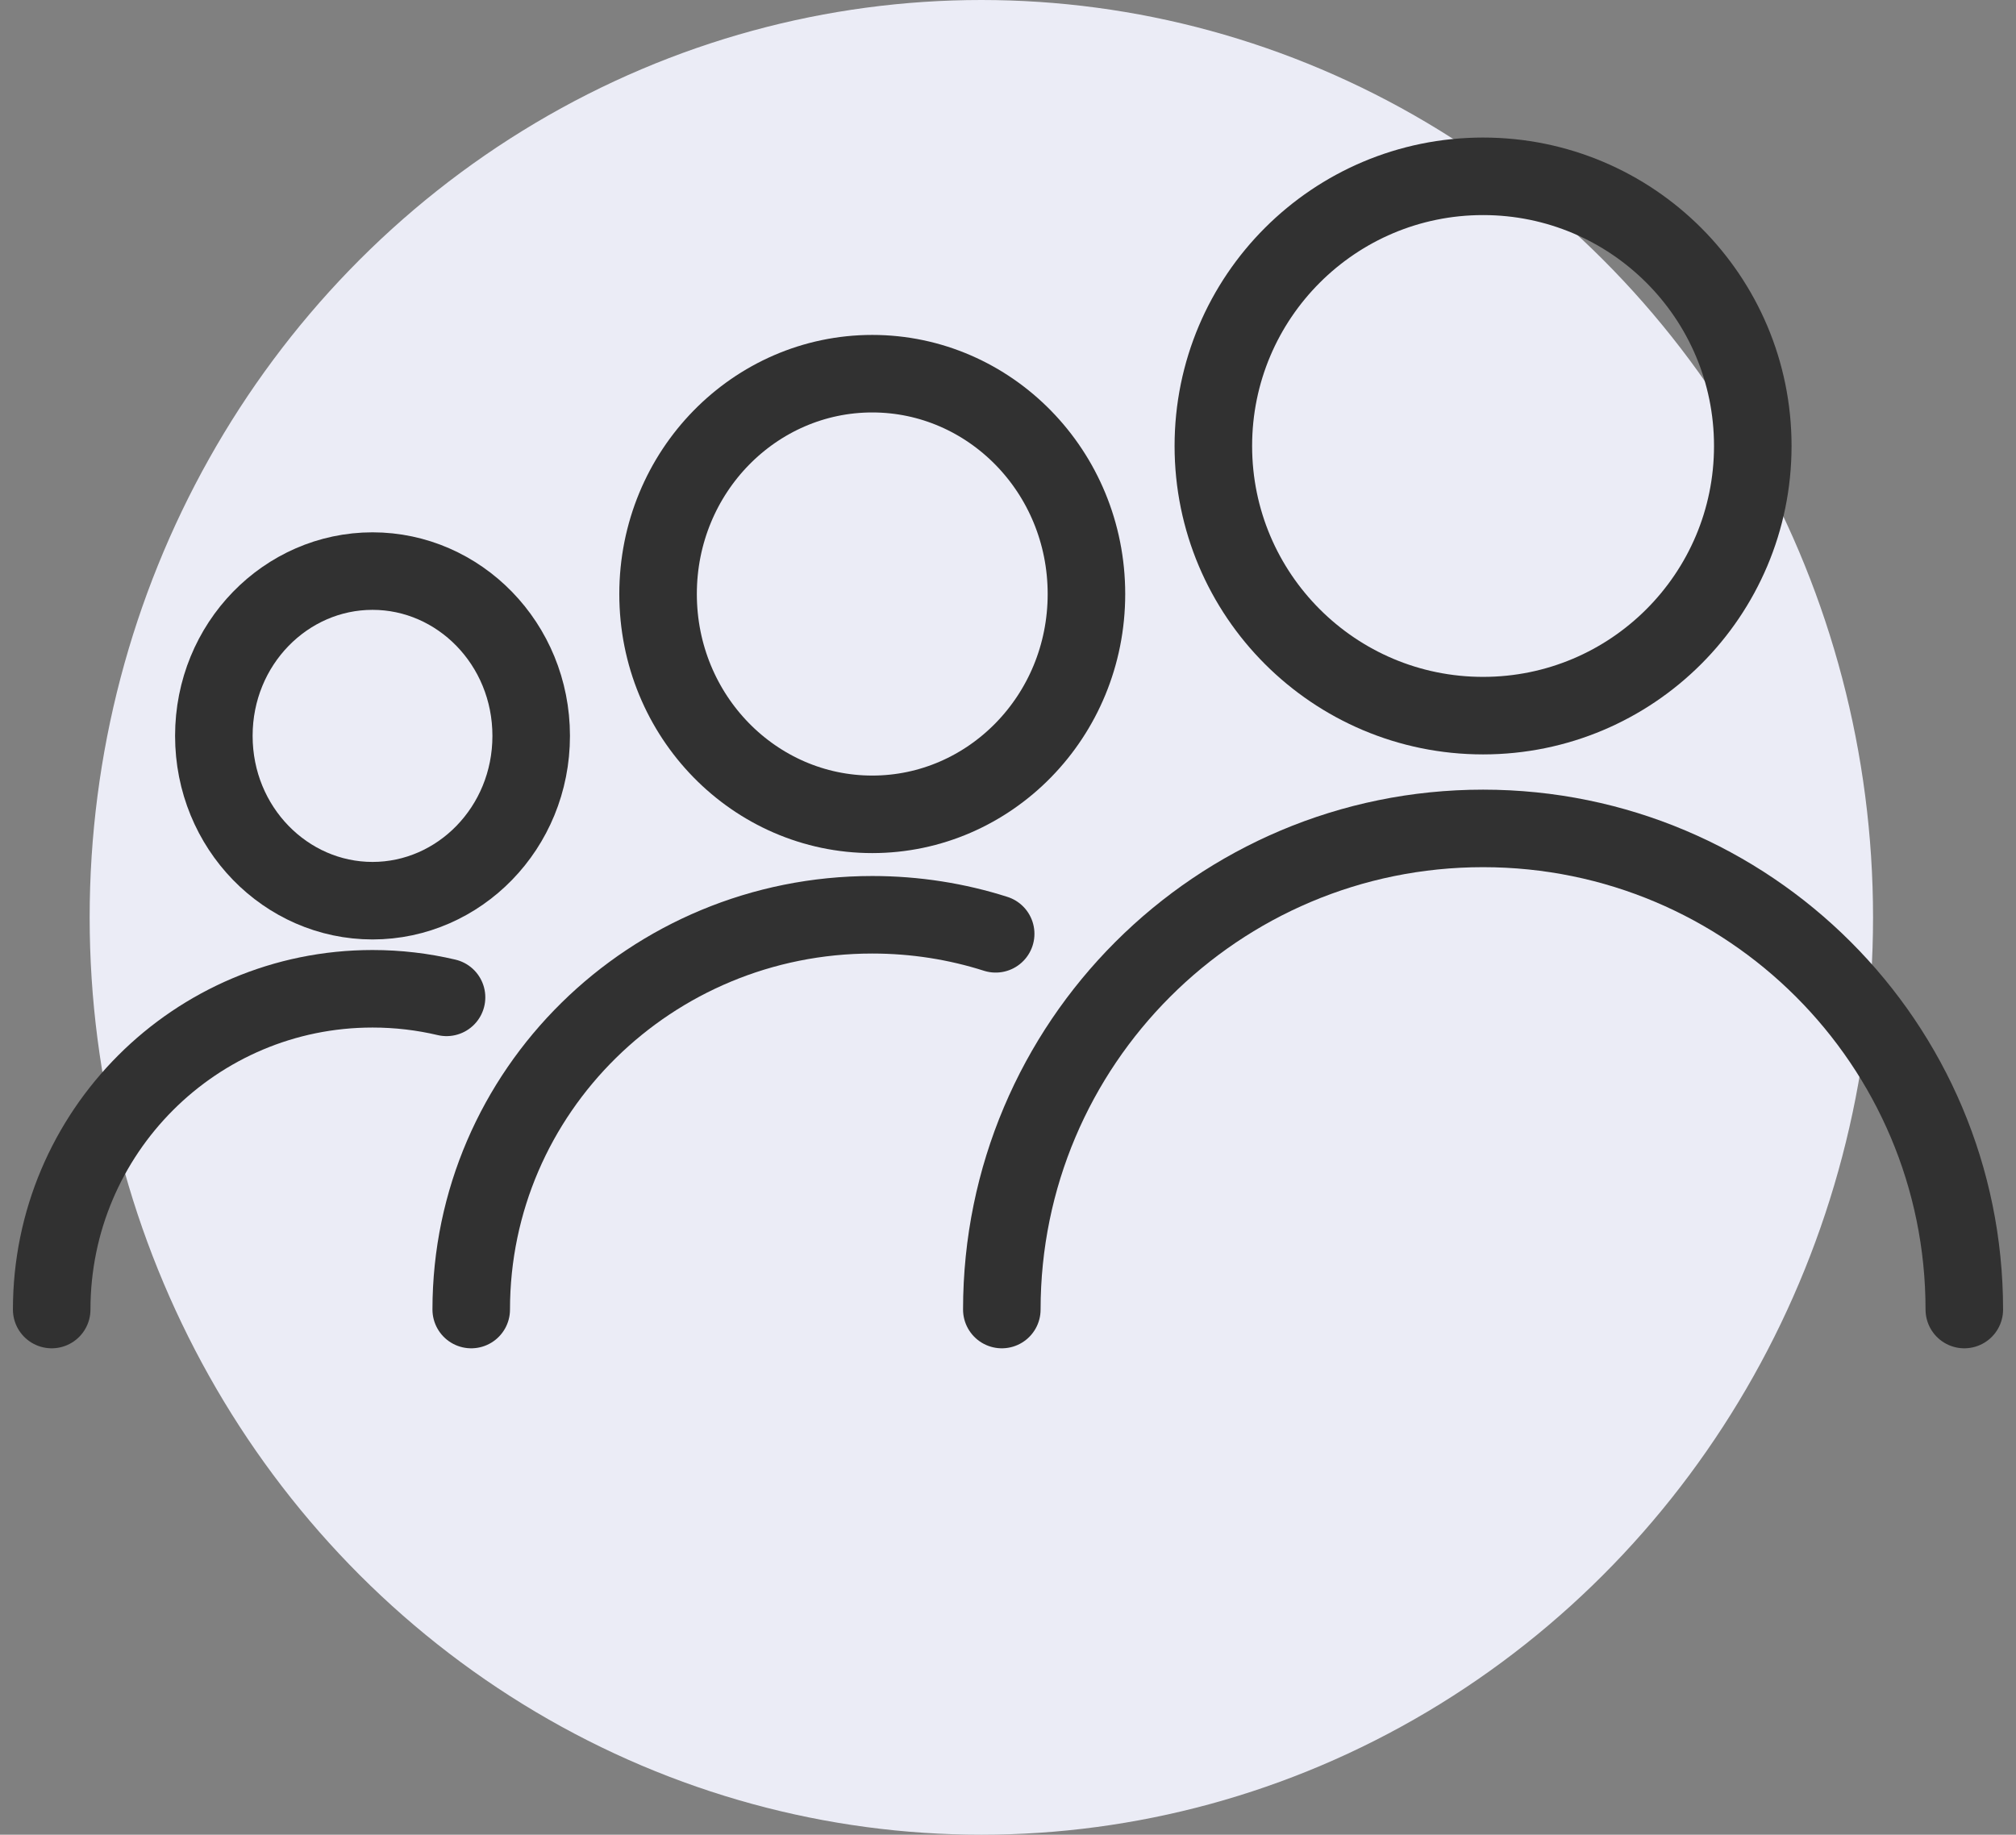
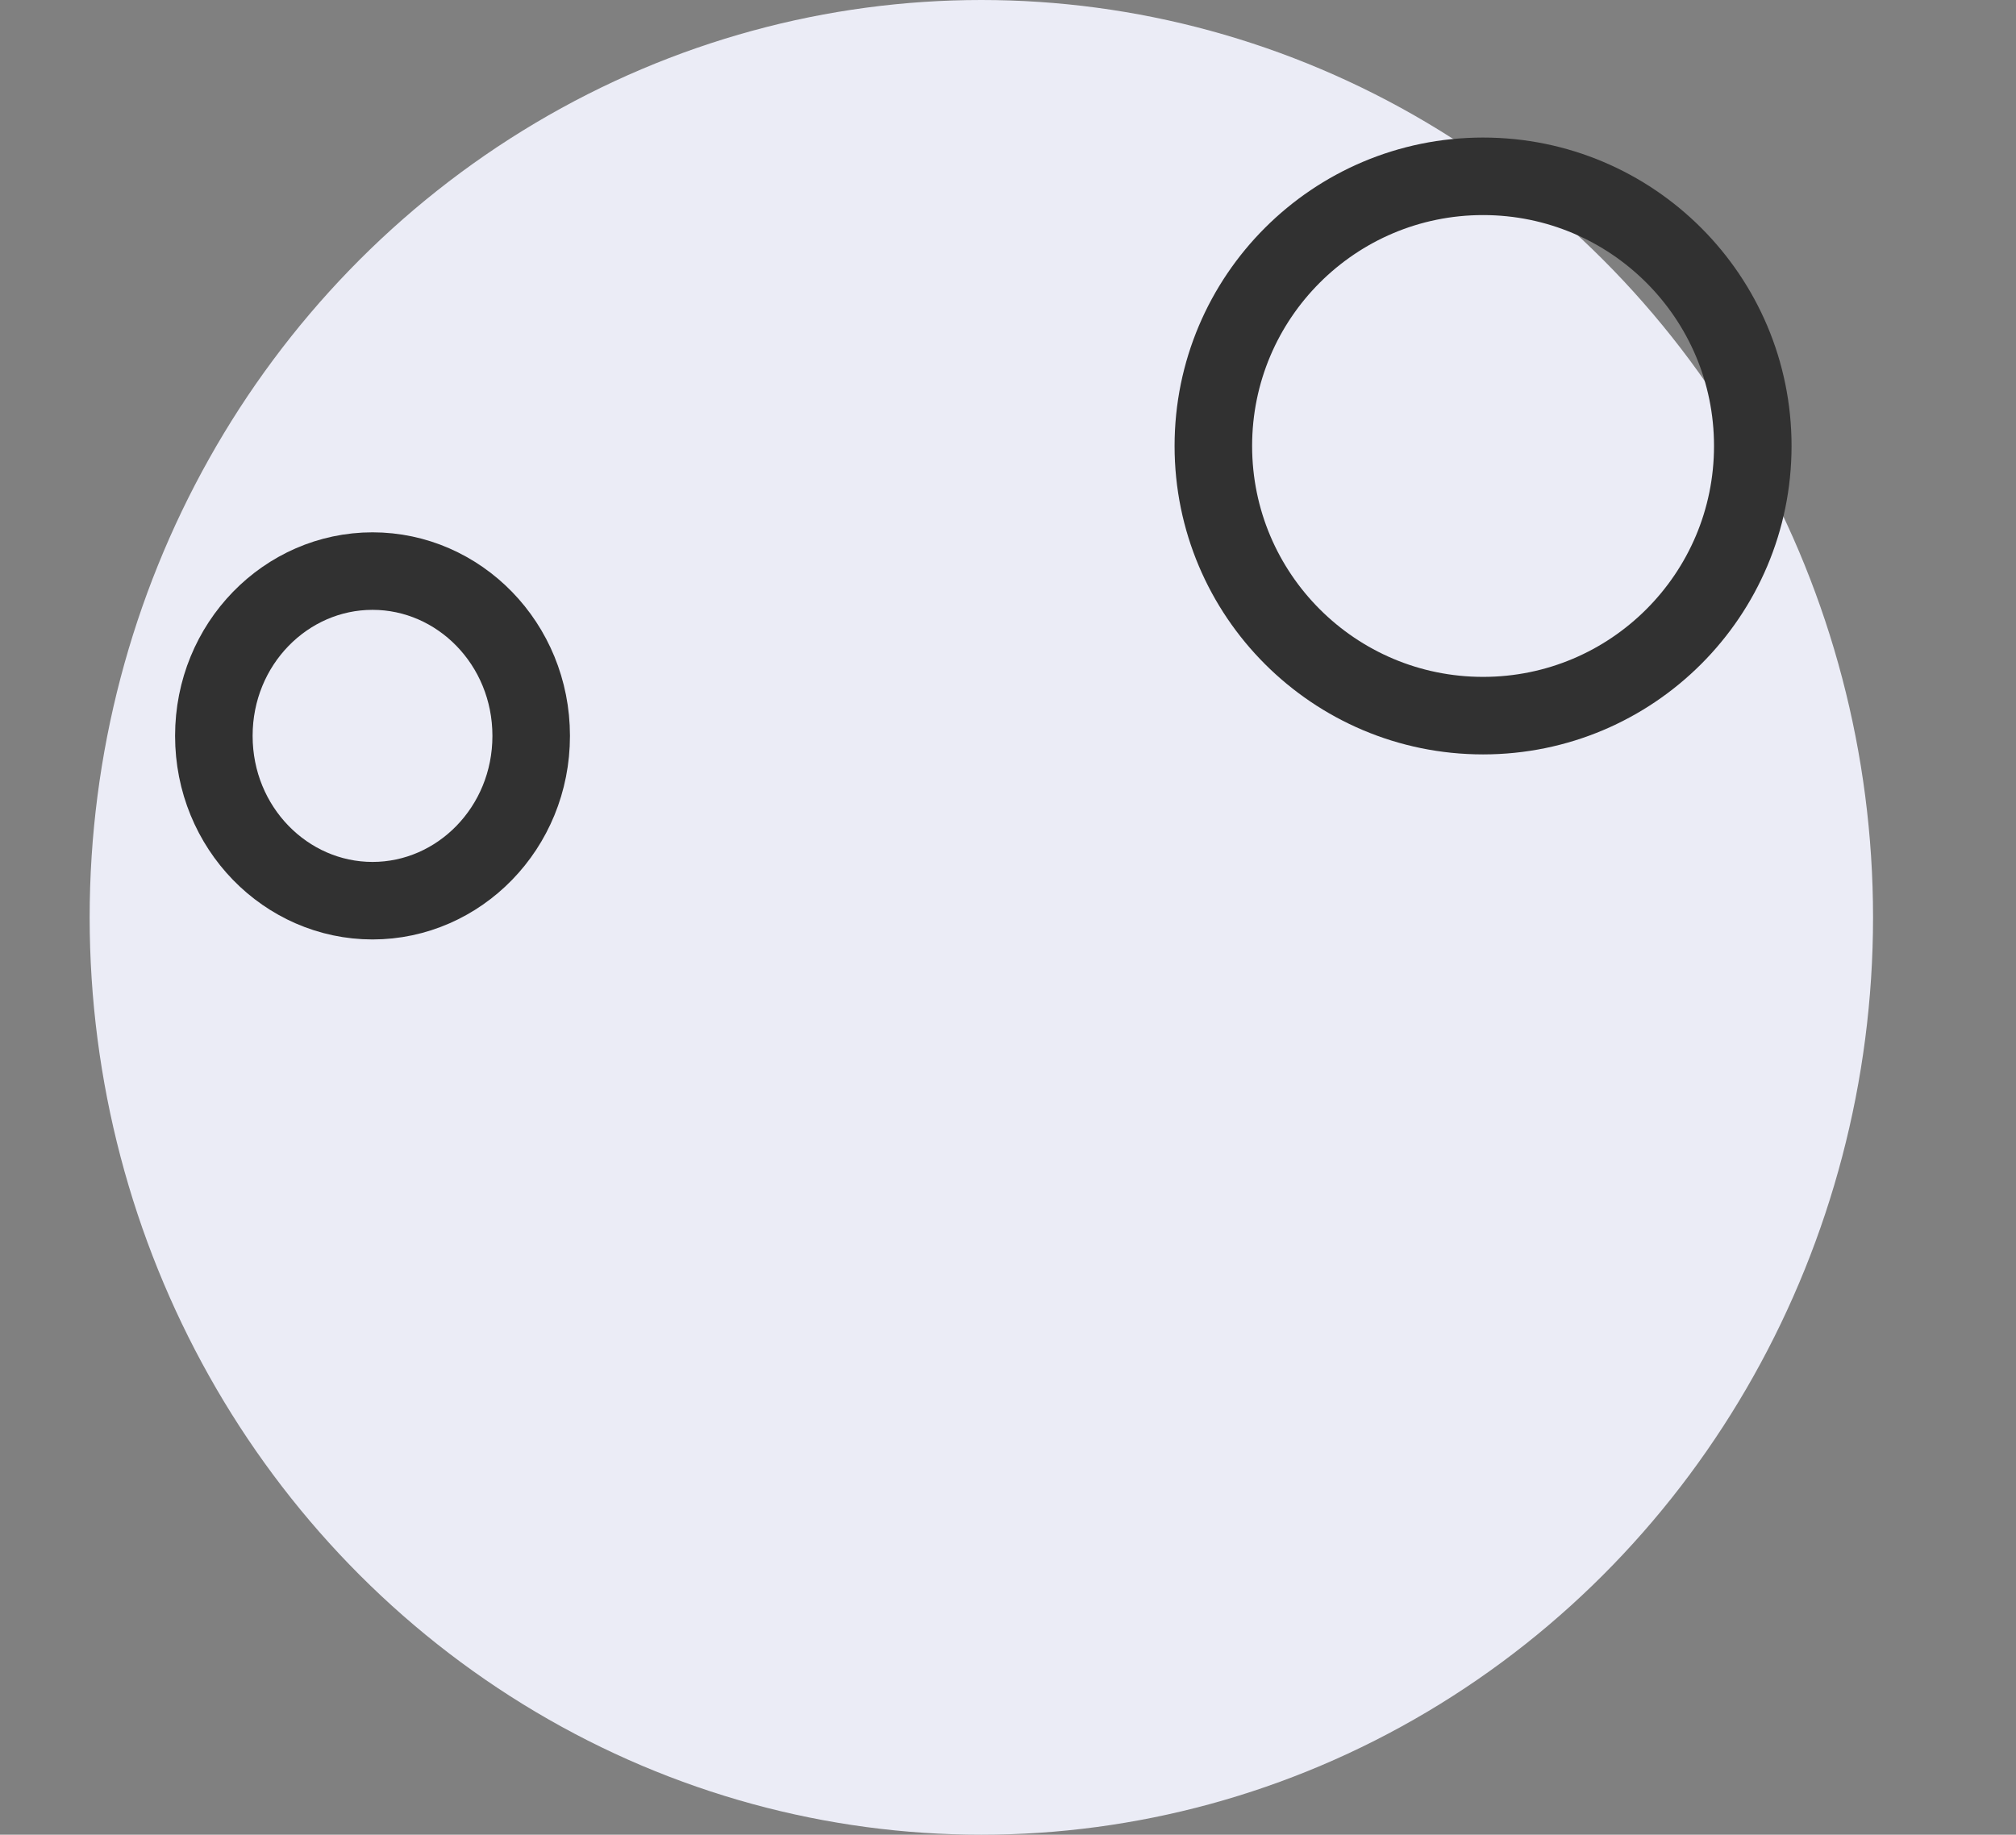
<svg xmlns="http://www.w3.org/2000/svg" fill="none" height="100%" overflow="visible" preserveAspectRatio="none" style="display: block;" viewBox="0 0 78 71" width="100%">
  <rect x="0" y="0" width="78" height="71" fill="#808080" stroke="none" />
  <g id="Group 15922">
    <ellipse cx="37.969" cy="35.5" fill="#EBECF6" id="Ellipse 172" rx="34.5" ry="35.5" />
    <path d="M57.381 6.823C63.144 6.823 67.816 11.495 67.816 17.258C67.816 23.021 63.144 27.694 57.381 27.694C51.617 27.694 46.945 23.021 46.945 17.258C46.945 11.495 51.617 6.823 57.381 6.823Z" id="Ellipse 199" stroke="#313131" stroke-width="3" />
-     <path d="M33.748 14.461C38.291 14.461 42.035 18.244 42.035 22.987C42.035 27.73 38.291 31.513 33.748 31.513C29.205 31.513 25.461 27.73 25.461 22.987C25.462 18.244 29.206 14.461 33.748 14.461Z" id="Ellipse 201" stroke="#313131" stroke-width="3" />
    <path d="M14.413 22.1C17.76 22.1 20.551 24.911 20.552 28.477C20.552 32.043 17.76 34.855 14.413 34.855C11.066 34.855 8.274 32.043 8.274 28.477C8.274 24.911 11.066 22.1 14.413 22.1Z" id="Ellipse 203" stroke="#313131" stroke-width="3" />
-     <path d="M76 50.677C76 40.394 67.664 32.058 57.381 32.058C47.097 32.058 38.761 40.394 38.761 50.677" id="Ellipse 200" stroke="#313131" stroke-linecap="round" stroke-width="3" />
-     <path d="M18.232 50.677C18.232 42.24 25.179 35.4 33.748 35.4C35.414 35.4 37.019 35.658 38.523 36.137" id="Ellipse 202" stroke="#313131" stroke-linecap="round" stroke-width="3" />
-     <path d="M2 50.677C2 43.822 7.557 38.264 14.413 38.264C15.399 38.264 16.358 38.379 17.277 38.596" id="Ellipse 204" stroke="#313131" stroke-linecap="round" stroke-width="3" />
  </g>
</svg>